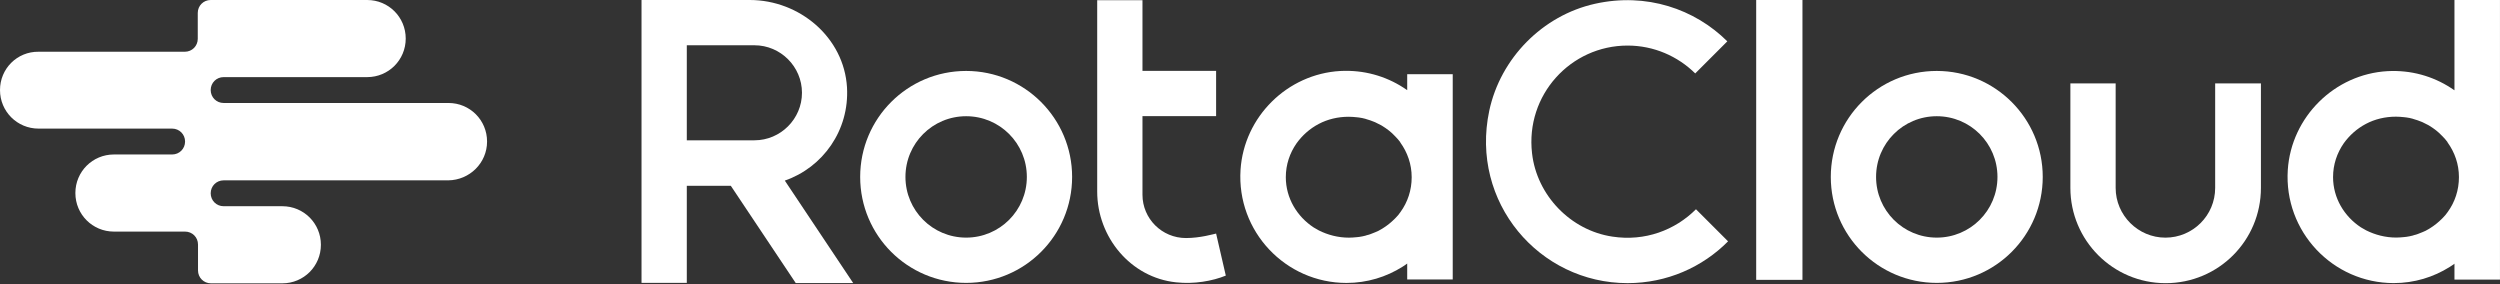
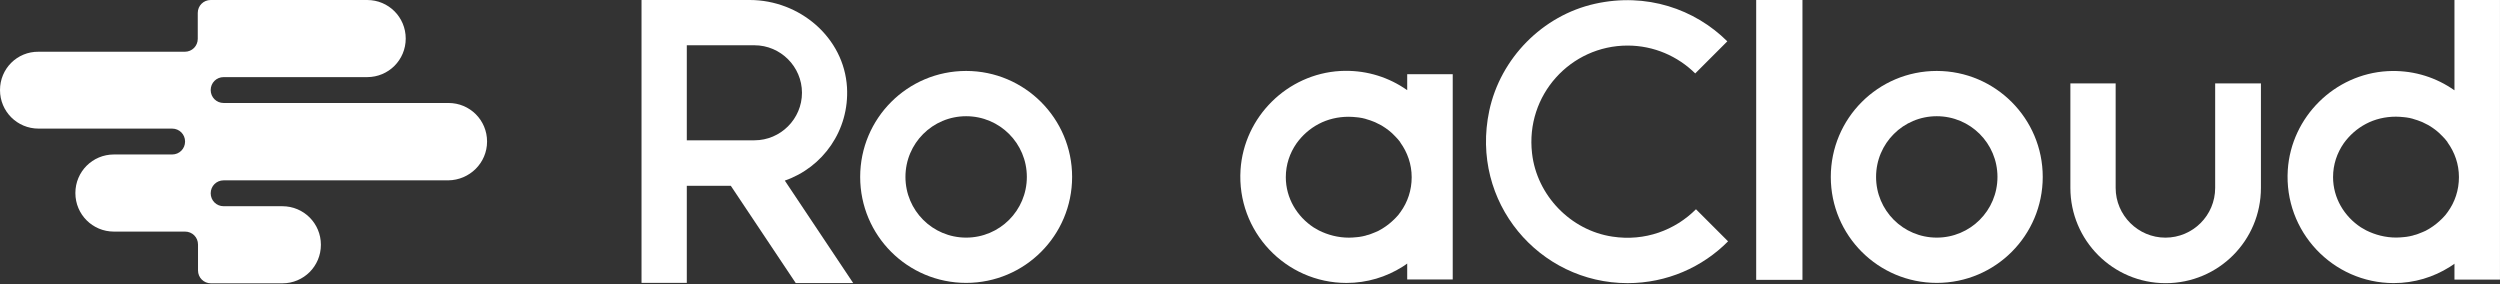
<svg xmlns="http://www.w3.org/2000/svg" width="1144" height="130" viewBox="0 0 1144 130" fill="none">
  <rect x="0" y="0" width="1144" height="130" fill="#333333" stroke="none" />
  <g clip-path="url(#clip0_12826_44409)">
    <path d="M387.587 39.955C386.221 17.189 365.959 0 343.079 0H314.28H293.562V20.717V64.201V84.918V129.426H314.28V85.032H334.428L364.138 129.54H390.432L359.129 82.641C376.545 76.608 388.725 59.647 387.587 39.955ZM314.28 64.201V20.717H345.242C357.194 20.717 366.983 30.507 366.983 42.459C366.983 54.411 357.194 64.201 345.242 64.201H314.28Z" fill="white" />
    <path d="M442.109 32.465C415.245 32.465 393.617 54.206 393.617 80.957C393.617 107.821 415.359 129.449 442.109 129.449C468.973 129.449 490.601 107.707 490.601 80.957C490.601 54.206 468.859 32.465 442.109 32.465ZM442.109 108.732C426.742 108.732 414.334 96.324 414.334 80.957C414.334 65.59 426.742 53.182 442.109 53.182C457.476 53.182 469.884 65.59 469.884 80.957C469.884 96.324 457.476 108.732 442.109 108.732Z" fill="white" />
    <path d="M803.633 0V128.06H824.805V0H803.633Z" fill="white" />
    <path d="M737.83 108.274C718.707 105.428 703.226 89.378 701.063 70.141C697.989 43.504 718.706 20.852 744.774 20.852C756.84 20.852 767.767 25.747 775.736 33.601L790.42 18.917C775.508 4.119 753.425 -3.508 729.862 1.728C705.844 7.078 686.606 26.657 681.484 50.676C672.605 92.565 704.364 129.56 744.774 129.56C762.759 129.56 779.037 122.275 790.761 110.437L776.077 95.753C766.515 105.314 752.742 110.551 737.83 108.274Z" fill="white" />
    <path d="M886.265 32.465C859.401 32.465 837.773 54.206 837.773 80.957C837.773 107.821 859.515 129.449 886.265 129.449C913.129 129.449 934.757 107.707 934.757 80.957C934.757 54.206 913.015 32.465 886.265 32.465ZM886.265 108.732C870.898 108.732 858.491 96.324 858.491 80.957C858.491 65.59 870.898 53.182 886.265 53.182C901.632 53.182 914.04 65.59 914.04 80.957C914.04 96.324 901.632 108.732 886.265 108.732Z" fill="white" />
-     <path d="M542.716 108.928C531.674 108.928 522.795 100.049 522.795 89.121V53.151H556.489V32.433H522.795V0.105H502.078V87.641C502.078 108.586 517.445 127.027 538.162 129.19C546.358 130.1 554.782 128.62 560.929 126.116L556.489 106.879C555.351 107.106 549.204 108.928 542.716 108.928Z" fill="white" />
    <path d="M645.53 33.965H643.936V35.559V41.251C643.367 40.909 642.798 40.454 642.229 40.112C633.919 34.762 624.016 31.917 613.316 32.486C589.07 33.852 569.264 53.431 567.67 77.677C565.849 105.907 588.273 129.47 616.162 129.47C625.61 129.47 634.375 126.738 641.774 122.071C642.457 121.615 643.253 121.16 643.936 120.591V126.282V127.876H658.393H663.174H664.767V126.282V100.898V35.559V33.965H663.174H645.53ZM640.863 97.028C640.18 98.052 639.383 98.963 638.586 99.76C638.473 99.874 638.359 99.987 638.245 100.101C636.537 101.809 634.716 103.288 632.667 104.541C632.439 104.654 632.212 104.768 632.098 104.882C631.187 105.451 630.277 105.907 629.366 106.248C629.138 106.362 629.025 106.362 628.797 106.476C627.659 106.931 626.634 107.386 625.496 107.614C625.268 107.728 625.041 107.728 624.813 107.842C623.902 108.069 622.878 108.297 621.967 108.411C621.626 108.411 621.284 108.525 620.943 108.525C619.69 108.639 618.552 108.752 617.3 108.752C612.292 108.752 607.624 107.5 603.527 105.451C602.73 104.996 601.933 104.541 601.136 104.085C593.509 99.077 588.387 90.653 588.387 81.091C588.387 75.286 590.208 70.05 593.282 65.611C595.9 61.968 599.315 58.895 603.413 56.732C607.511 54.569 612.178 53.431 617.186 53.431C618.438 53.431 619.691 53.544 620.829 53.658C621.17 53.658 621.512 53.772 621.853 53.772C622.878 53.886 623.788 54.114 624.699 54.341C624.927 54.455 625.154 54.455 625.382 54.569C626.52 54.91 627.659 55.252 628.683 55.707C628.911 55.821 629.025 55.821 629.252 55.935C630.163 56.39 631.074 56.846 631.984 57.301C632.212 57.415 632.44 57.529 632.553 57.642C634.602 58.895 636.537 60.374 638.131 62.082C638.245 62.196 638.359 62.309 638.473 62.423C639.269 63.22 640.066 64.131 640.749 65.041C640.749 65.041 640.749 65.041 640.749 65.155C644.05 69.708 645.985 75.172 645.985 81.091C645.985 87.011 644.164 92.475 640.863 97.028Z" fill="white" />
    <path d="M1124.75 0H1123.16V1.594V41.321C1122.59 40.979 1122.02 40.524 1121.45 40.182C1113.14 34.832 1103.24 31.986 1092.54 32.556C1068.29 33.922 1048.49 53.501 1046.89 77.746C1045.07 105.977 1067.5 129.54 1095.38 129.54C1104.83 129.54 1113.6 126.808 1121 122.14C1121.68 121.685 1122.48 121.23 1123.16 120.661V126.352V127.946H1137.62H1142.4H1143.99V126.352V100.854V1.594V0H1142.4H1124.75ZM1120.09 96.984C1119.4 98.008 1118.61 98.919 1117.81 99.716C1117.7 99.83 1117.58 99.944 1117.47 100.057C1115.76 101.765 1113.94 103.245 1111.89 104.497C1111.66 104.611 1111.43 104.724 1111.32 104.838C1110.41 105.407 1109.5 105.863 1108.59 106.204C1108.36 106.318 1108.25 106.318 1108.02 106.432C1106.88 106.887 1105.86 107.342 1104.72 107.57C1104.49 107.684 1104.26 107.684 1104.04 107.798C1103.13 108.025 1102.1 108.253 1101.19 108.367C1100.85 108.367 1100.51 108.481 1100.17 108.481C1098.91 108.595 1097.78 108.708 1096.52 108.708C1091.51 108.708 1086.85 107.456 1082.75 105.407C1081.95 104.952 1081.16 104.497 1080.36 104.041C1072.73 99.033 1067.61 90.609 1067.61 81.048C1067.61 75.242 1069.43 70.006 1072.5 65.567C1075.12 61.924 1078.54 58.85 1082.64 56.688C1086.73 54.525 1091.4 53.387 1096.41 53.387C1097.66 53.387 1098.91 53.501 1100.05 53.614C1100.39 53.614 1100.73 53.728 1101.08 53.728C1102.1 53.842 1103.01 54.07 1103.92 54.297C1104.15 54.411 1104.38 54.411 1104.6 54.525C1105.74 54.867 1106.88 55.208 1107.91 55.663C1108.13 55.777 1108.25 55.777 1108.48 55.891C1109.39 56.346 1110.3 56.802 1111.21 57.257C1111.43 57.371 1111.66 57.485 1111.78 57.598C1113.83 58.85 1115.76 60.33 1117.35 62.038C1117.47 62.152 1117.58 62.266 1117.7 62.379C1118.49 63.176 1119.29 64.087 1119.97 64.997C1119.97 64.997 1119.97 64.997 1119.97 65.111C1123.27 69.665 1125.21 75.128 1125.21 81.048C1125.21 86.967 1123.39 92.431 1120.09 96.984Z" fill="white" />
    <path d="M222.881 64.77C222.881 54.98 215.026 47.126 205.237 47.126H102.334C99.033 47.126 96.415 44.508 96.415 41.207C96.415 37.906 99.033 35.288 102.334 35.288H168.014C177.804 35.288 185.658 27.433 185.658 17.644C185.658 7.854 177.804 0 168.014 0L96.415 0C93.114 0 90.496 2.618 90.496 5.919V17.758C90.496 21.059 87.877 23.677 84.576 23.677H17.644C7.854 23.563 0 31.417 0 41.207C0 50.996 7.854 58.85 17.644 58.85H78.771C82.072 58.85 84.69 61.469 84.69 64.77C84.69 68.071 82.072 70.689 78.771 70.689H52.135C42.345 70.689 34.491 78.543 34.491 88.333C34.491 98.122 42.345 105.977 52.135 105.977H84.69C87.991 105.977 90.609 108.595 90.609 111.896V123.734C90.609 127.035 93.228 129.653 96.529 129.653H129.198C138.987 129.653 146.842 121.799 146.842 112.01C146.842 102.22 138.987 94.366 129.198 94.366H102.334C99.033 94.366 96.415 91.748 96.415 88.447C96.415 85.145 99.033 82.527 102.334 82.527H205.123C214.913 82.413 222.881 74.559 222.881 64.77Z" fill="white" />
    <path d="M1013.66 38.172V85.981C1013.66 98.616 1003.41 108.747 990.889 108.747C978.368 108.747 968.123 98.502 968.123 85.981V38.172H947.406V85.981C947.406 109.999 966.871 129.578 991.003 129.578C1015.14 129.578 1034.6 110.113 1034.6 85.981V38.172H1013.66Z" fill="white" />
  </g>
  <defs>
    <clipPath id="clip0_12826_44409">
      <rect width="1144" height="129.54" fill="white" />
    </clipPath>
  </defs>
</svg>